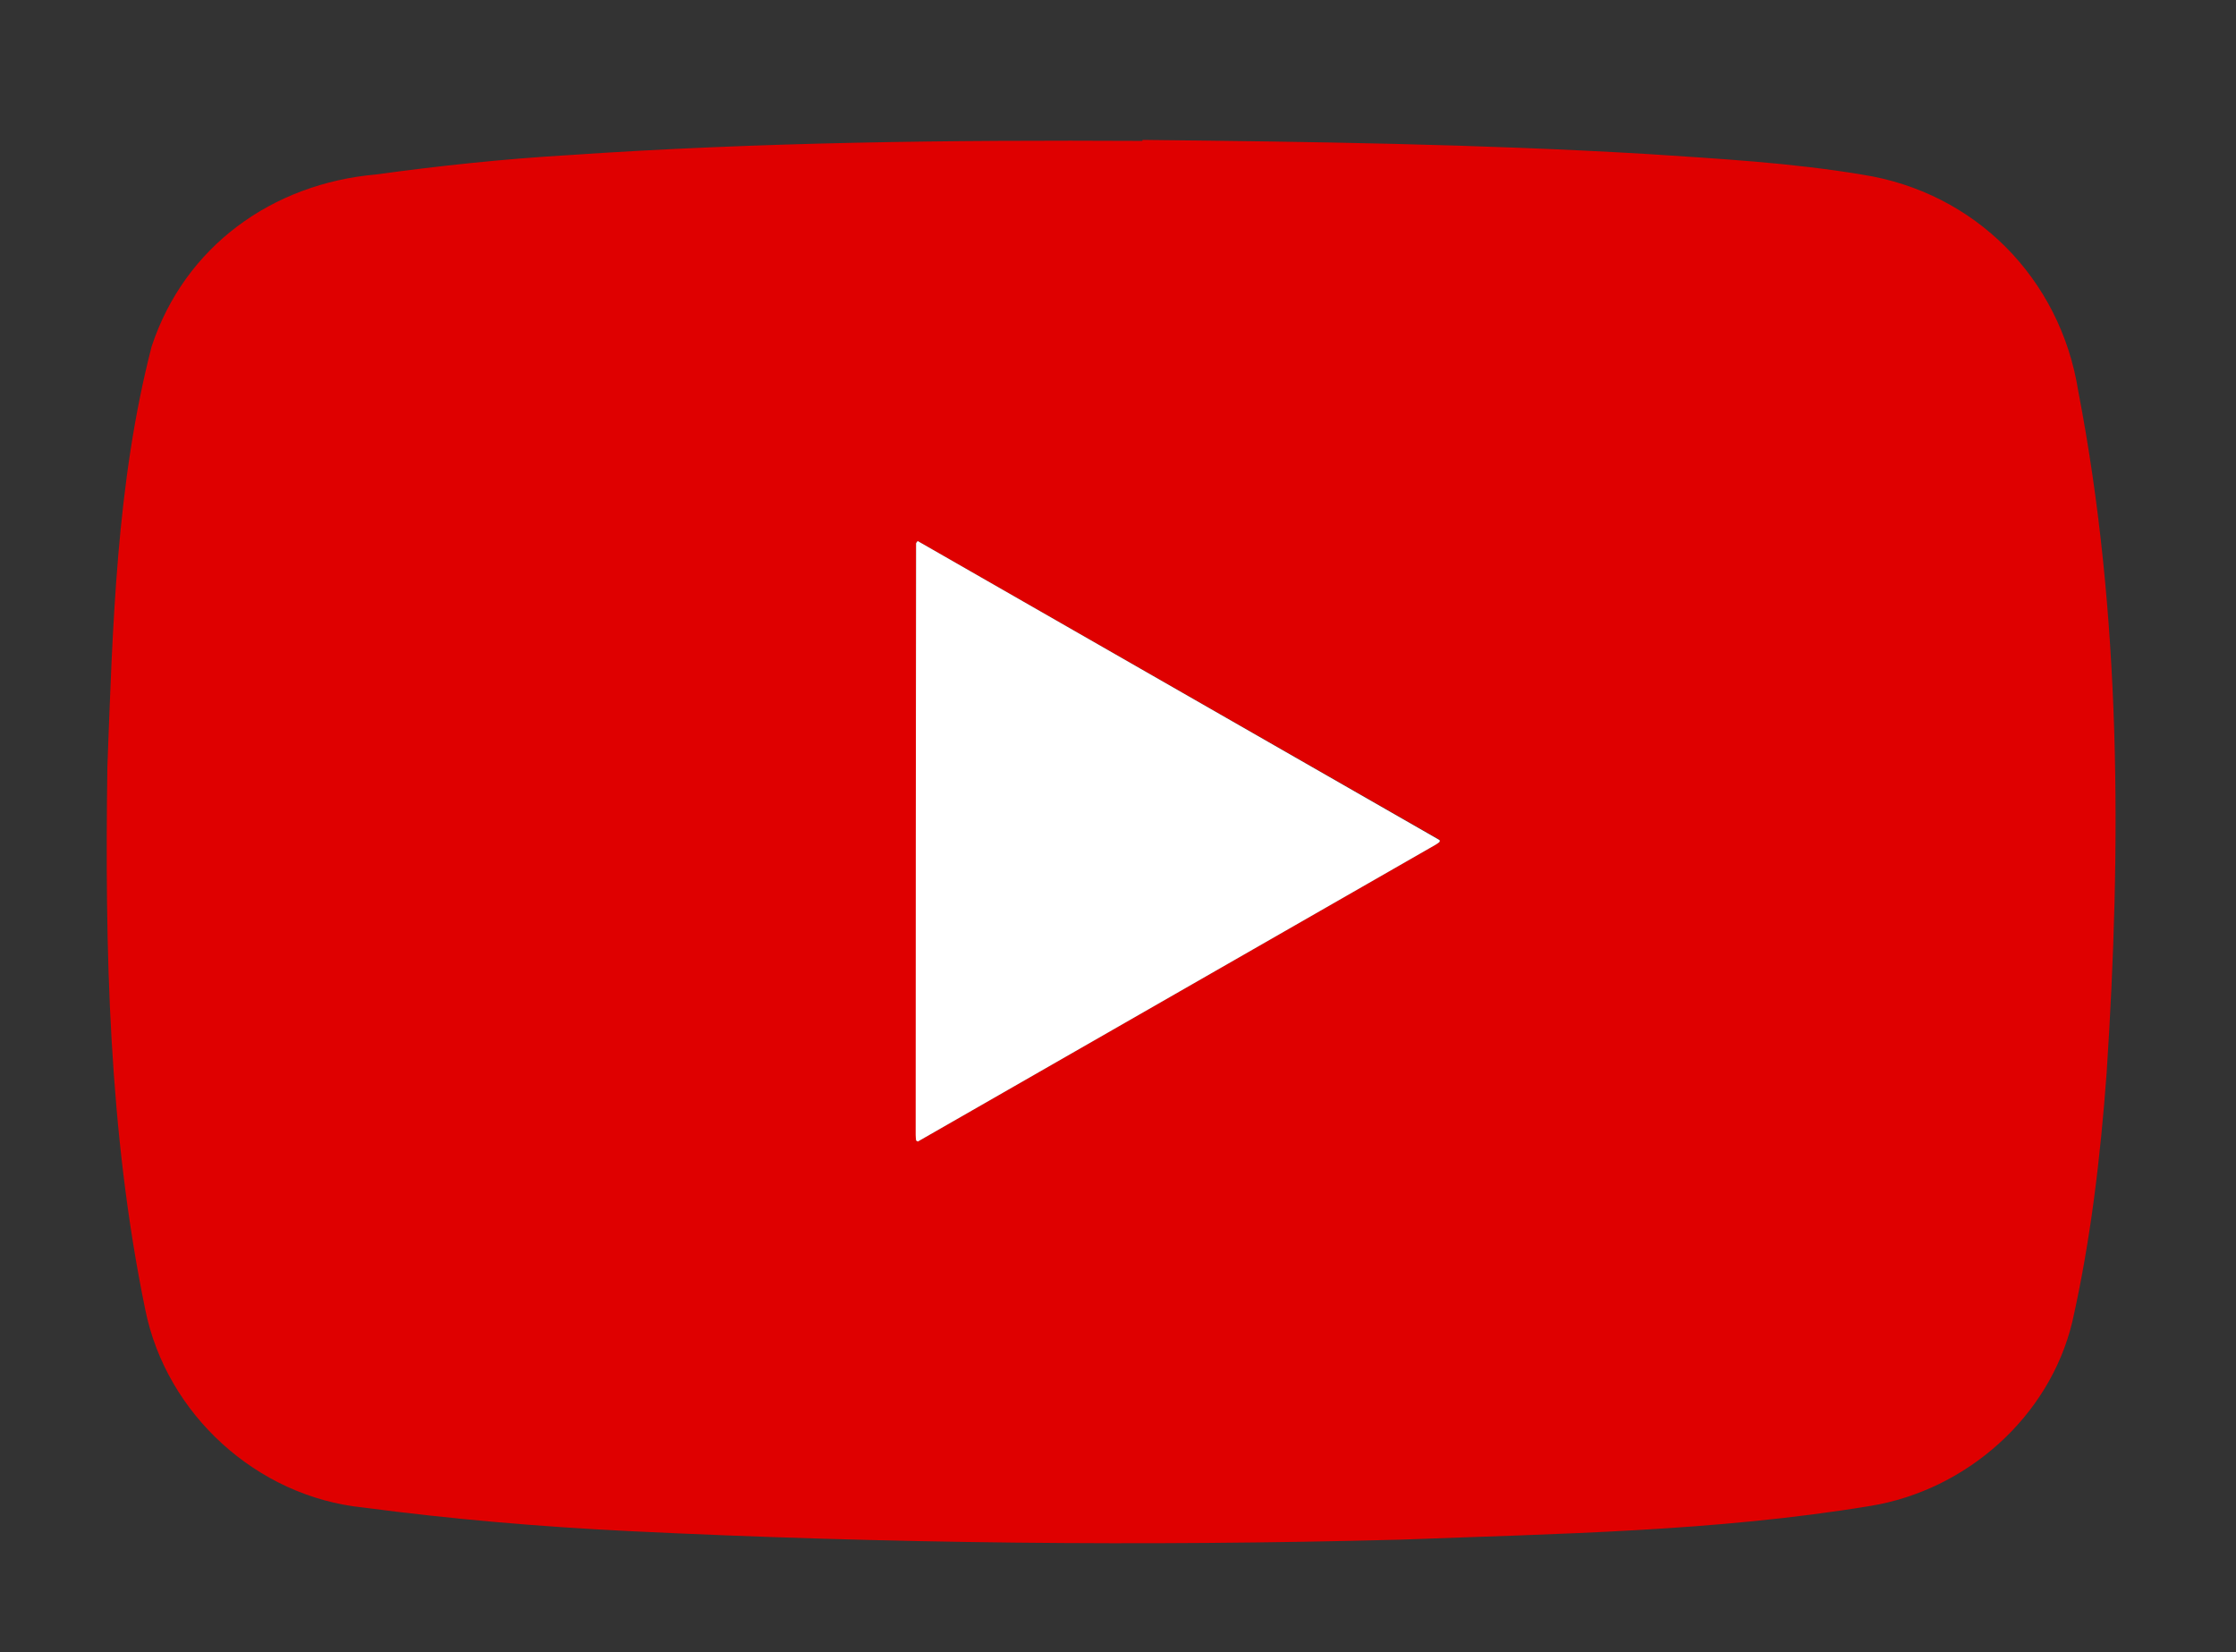
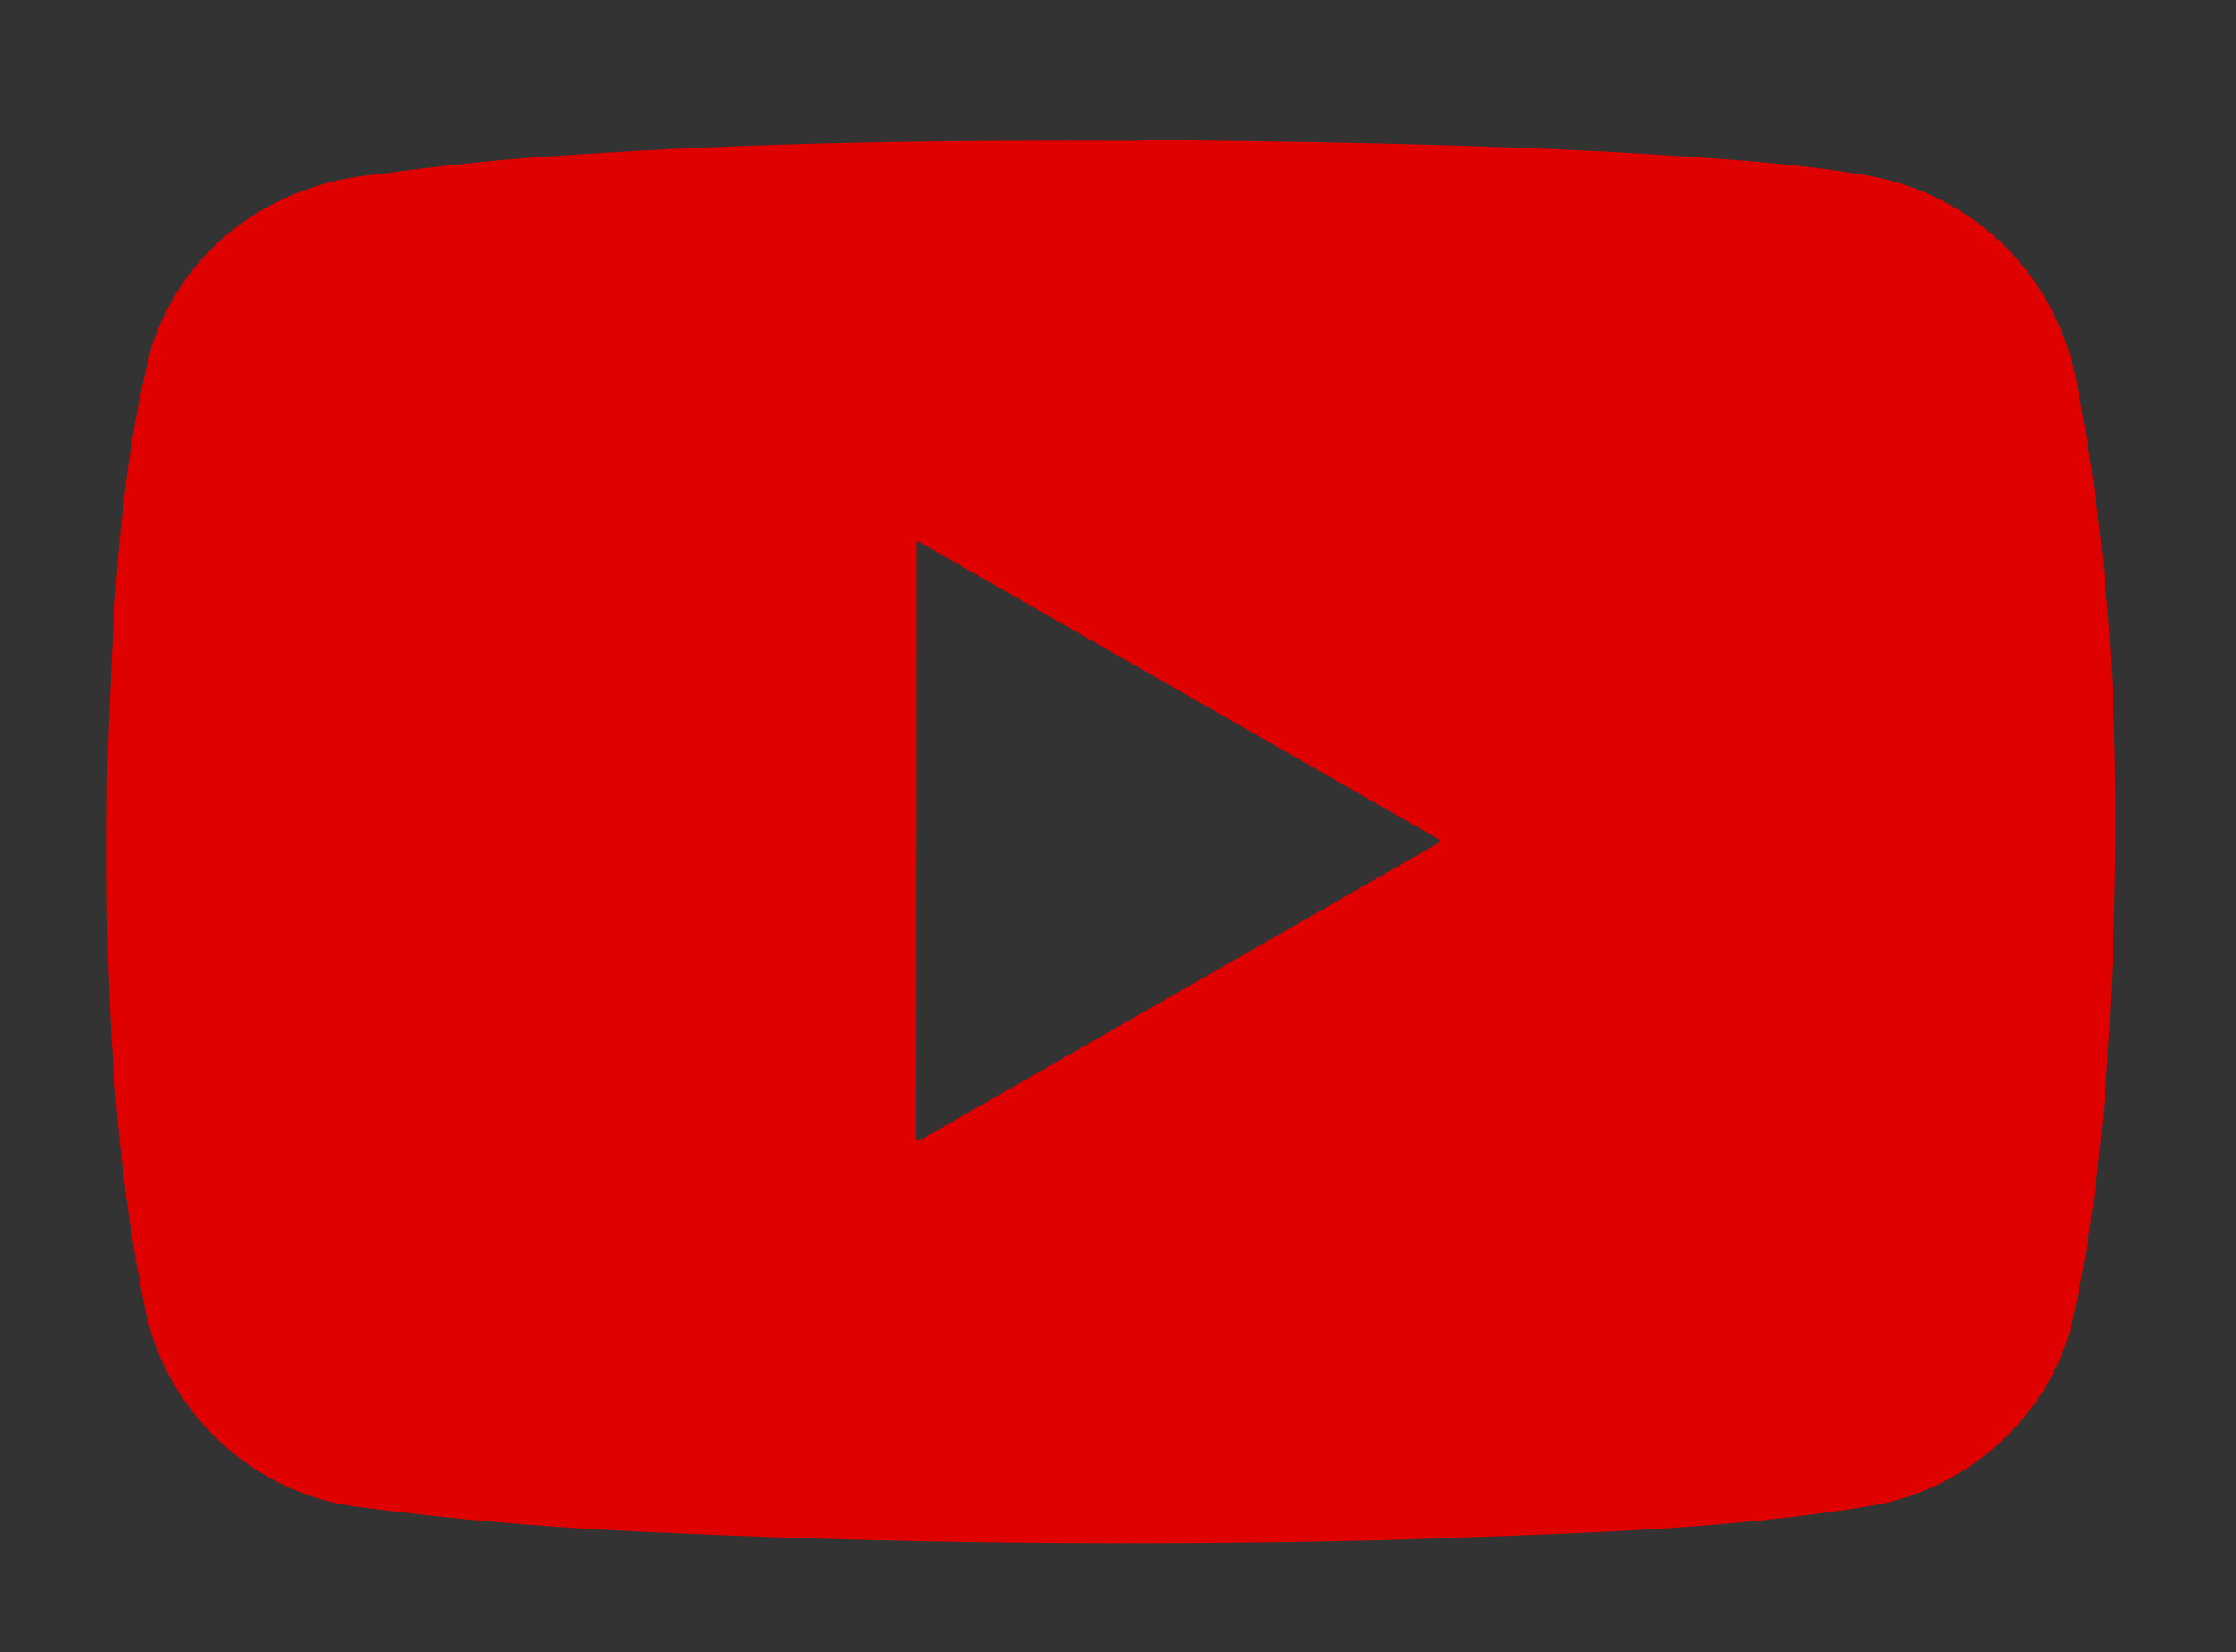
<svg xmlns="http://www.w3.org/2000/svg" version="1.1" id="Layer_1" x="0px" y="0px" viewBox="0 0 1126.7 832.5" style="enable-background:new 0 0 1126.7 832.5;" xml:space="preserve">
  <rect x="0" y="0" width="1126.7" height="832.5" fill="#333333" stroke="none" />
  <style type="text/css">
	.st0{fill:#DF0000;}
	.st1{fill:#FFFFFF;}
</style>
  <path class="st0" d="M575.7,70.5c84.8,0.9,169.6,2.1,254.3,7.1C866.2,80,902.6,82,938.4,88c56.7,8.8,99.8,52.2,108.8,109  c21.8,113,21.8,229.3,14.3,343.8c-3.1,42-8,84.2-17.3,125.3c-11.5,47.9-53.4,84.8-101.7,92.7c-78.2,12.9-157.9,14-237,17  c-129.4,3.4-259,2-388.3-4.3c-44.9-2.2-89.6-6-134.2-11.9c-53.5-5.4-99.2-47-109.8-99.7c-18.5-89.7-20.4-182.1-19.1-273.4  c2.7-70.8,4.5-143,22.3-211.9c16.7-50.5,60.8-82.1,113.2-86.7c32-4.4,64.2-7.8,96.4-9.7c96.4-6.6,193.1-7.7,289.6-7.2  C575.7,70.8,575.7,70.6,575.7,70.5z M462.4,272.6c-0.4,0.7-0.7,0.9-0.7,1.1c-0.1,99.3-0.1,198.7-0.2,298c0,0.9,0.1,1.9,0.2,2.8  c0,0.1,0.2,0.2,0.3,0.3c0.1,0.1,0.2,0.1,0.6,0.3c86.8-49.8,173.8-99.6,260.8-149.5c0.7-0.4,1.3-0.9,2-1.4c0.1-0.1,0.1-0.2,0.2-0.4  c0-0.1,0-0.2-0.1-0.6C637.9,373.1,550.1,322.8,462.4,272.6z" />
-   <path class="st1" d="M462.4,272.6c87.7,50.3,175.4,100.5,263,150.7c0.1,0.4,0.1,0.5,0.1,0.6c0,0.1-0.1,0.3-0.2,0.4  c-0.6,0.5-1.3,1-2,1.4c-87,49.9-173.9,99.7-260.8,149.5c-0.4-0.2-0.5-0.2-0.6-0.3c-0.1-0.1-0.2-0.2-0.3-0.3  c-0.1-0.9-0.2-1.9-0.2-2.8c0-99.3,0.1-198.7,0.2-298C461.7,273.4,462,273.2,462.4,272.6z" />
</svg>